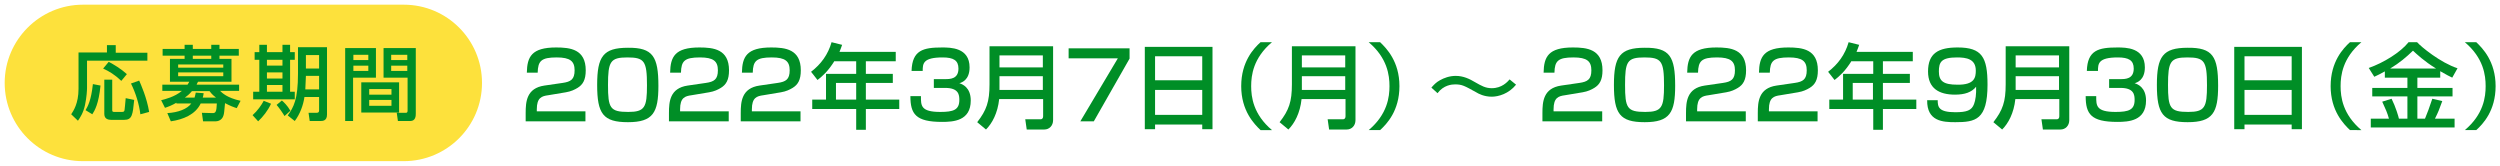
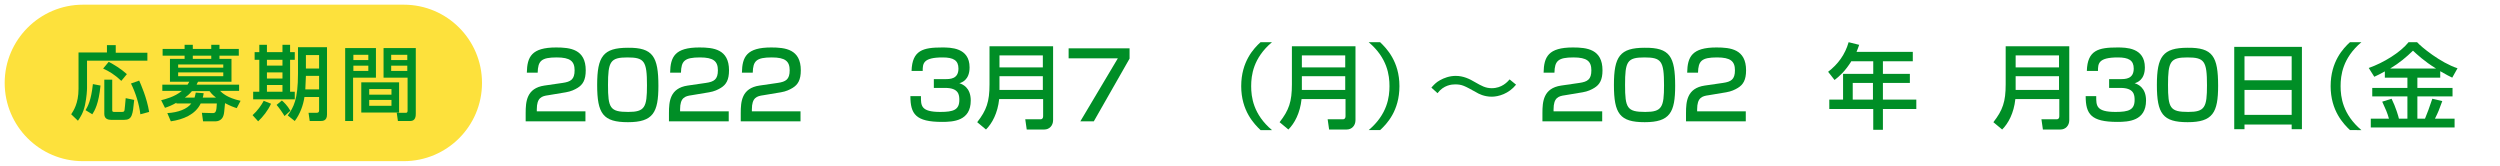
<svg xmlns="http://www.w3.org/2000/svg" version="1.1" id="レイヤー_1" x="0px" y="0px" viewBox="0 0 853.2 56.7" style="enable-background:new 0 0 853.2 56.7;" xml:space="preserve">
  <style type="text/css">
	.st0{enable-background:new    ;}
	.st1{fill:#008E26;}
	.st2{fill:#FDE13C;}
</style>
  <g>
    <g class="st0">
      <path class="st1" d="M187.1,32.5c-2.2,0.3-3.9,0.8-3.9,4.8V38h16.6v3.4h-20.4v-2.8c0-3.9,0.3-8.5,6.4-9.4l6.2-0.9    c2.8-0.4,4.1-1.2,4.1-4.3c0-3.1-1.5-4.4-6.1-4.4c-5.3,0-6.4,1.2-6.5,5.2h-3.7c0.1-5.4,1.6-8.6,10-8.6c4.8,0,10.1,0.6,10.1,7.8    c0,3.3-1,4.9-2.8,6c-1,0.6-2.2,1.2-4,1.5L187.1,32.5z" />
-       <path class="st1" d="M224.7,29.3c0,9.1-1.8,12.4-10.4,12.4c-8.5,0-10.5-2.9-10.5-12.7c0-9.7,2-12.7,10.5-12.7    C222.8,16.2,224.7,19.3,224.7,29.3z M207.5,29c0,7.9,0.7,9.2,6.9,9.2c5.7,0,6.4-1.6,6.4-9.1c0-8.3-0.9-9.5-6.7-9.5    C208.3,19.6,207.5,21,207.5,29z" />
+       <path class="st1" d="M224.7,29.3c0,9.1-1.8,12.4-10.4,12.4c-8.5,0-10.5-2.9-10.5-12.7c0-9.7,2-12.7,10.5-12.7    C222.8,16.2,224.7,19.3,224.7,29.3M207.5,29c0,7.9,0.7,9.2,6.9,9.2c5.7,0,6.4-1.6,6.4-9.1c0-8.3-0.9-9.5-6.7-9.5    C208.3,19.6,207.5,21,207.5,29z" />
      <path class="st1" d="M236,32.5c-2.2,0.3-3.9,0.8-3.9,4.8V38h16.6v3.4h-20.4v-2.8c0-3.9,0.3-8.5,6.4-9.4l6.2-0.9    c2.8-0.4,4.1-1.2,4.1-4.3c0-3.1-1.5-4.4-6.1-4.4c-5.3,0-6.4,1.2-6.5,5.2h-3.7c0.1-5.4,1.6-8.6,10-8.6c4.8,0,10.1,0.6,10.1,7.8    c0,3.3-1,4.9-2.8,6c-1,0.6-2.2,1.2-4,1.5L236,32.5z" />
      <path class="st1" d="M260.5,32.5c-2.2,0.3-3.9,0.8-3.9,4.8V38h16.6v3.4h-20.4v-2.8c0-3.9,0.3-8.5,6.4-9.4l6.2-0.9    c2.8-0.4,4.1-1.2,4.1-4.3c0-3.1-1.5-4.4-6.1-4.4c-5.3,0-6.4,1.2-6.5,5.2h-3.7c0.1-5.4,1.6-8.6,10-8.6c4.8,0,10.1,0.6,10.1,7.8    c0,3.3-1,4.9-2.8,6c-1,0.6-2.2,1.2-4,1.5L260.5,32.5z" />
-       <path class="st1" d="M284.8,20.8c-2.2,3.5-4,5.1-5.8,6.5l-2.2-2.8c3.4-2.6,5.8-5.9,7-10.1l3.6,0.9c-0.3,0.8-0.5,1.5-0.9,2.4h19.2    v3.2h-10.2v4.3h9.2v3.1h-9.2V34h11.4v3.2h-11.4v7.1h-3.3v-7.1h-15V34h4.7v-8.8h10.3v-4.3H284.8z M285.3,28.2V34h6.9v-5.7H285.3z" />
      <path class="st1" d="M314.3,32.9c0,3.1-0.1,5.3,6.6,5.3c4.5,0,6.5-0.7,6.5-4.1c0-1.7-0.2-4.1-4.8-4.1h-3.9V27h3.9    c1.6,0,4.5,0,4.5-3.6c0-2.8-1.7-3.8-5.4-3.8c-6.7,0-6.8,2.1-6.8,4.6h-3.8c0.2-7.1,4-8,10.4-8c2.9,0,9.4,0,9.4,6.8    c0,4.4-2.8,5.2-3.5,5.4c1,0.3,3.9,1.4,3.9,5.9c0,7-6,7.3-9.8,7.3c-9,0-10.8-2.7-10.8-8.8H314.3z" />
      <path class="st1" d="M355.9,33.8h-14.9c-0.5,4.8-2.4,8.3-4.5,10.4l-3-2.5c3.2-4.1,4.2-7,4.2-12.9V15.8h21.7V41    c0,1.9-1.3,3.2-3,3.2h-6l-0.5-3.5h5.3c0.3,0,0.8-0.2,0.8-1V33.8z M341.1,23h14.8v-4.1h-14.8V23z M341.1,30.7h14.8V26h-14.8V30.7z" />
      <path class="st1" d="M385.5,16.5V20l-12.2,21.4h-4.6l12.8-21.5h-16.8v-3.4H385.5z" />
-       <path class="st1" d="M390.7,16h23.1v28.1h-3.5v-1.6h-16.1v1.6h-3.5V16z M410.3,19.2h-16.1v8.2h16.1V19.2z M410.3,30.7h-16.1v8.5    h16.1V30.7z" />
      <path class="st1" d="M434.1,14.4c-6.4,5.4-7.1,11.3-7.1,15c0,3.7,0.7,9.6,7.1,15h-3.9c-2.2-2.1-6.6-6.6-6.6-15    c0-8.4,4.3-12.9,6.6-15H434.1z" />
      <path class="st1" d="M459.1,33.8h-14.9c-0.5,4.8-2.4,8.3-4.5,10.4l-3-2.5c3.2-4.1,4.2-7,4.2-12.9V15.8h21.7V41    c0,1.9-1.3,3.2-3,3.2h-6l-0.5-3.5h5.3c0.3,0,0.8-0.2,0.8-1V33.8z M444.3,23h14.8v-4.1h-14.8V23z M444.3,30.7h14.8V26h-14.8V30.7z" />
      <path class="st1" d="M467.1,44.4c6.4-5.4,7.1-11.3,7.1-15c0-3.7-0.7-9.6-7.1-15h3.9c2.2,2.1,6.6,6.6,6.6,15c0,8.4-4.3,12.9-6.6,15    H467.1z" />
      <path class="st1" d="M517.4,28.9c-2.5,3.1-6,4.1-8.3,4.1c-2.6,0-4.5-1-5.3-1.5c-4-2.2-4.8-2.7-7.2-2.7c-1.1,0-3.9,0.2-6,3    l-2.1-1.9c0.8-0.9,1.6-1.8,2.9-2.5c1.4-0.8,3.3-1.5,5.4-1.5c2.6,0,4.7,1,6.7,2.2c2.1,1.2,3.5,2,5.6,2c3.5,0,5.4-2.2,6.1-3    L517.4,28.9z" />
      <path class="st1" d="M534.1,32.5c-2.2,0.3-3.9,0.8-3.9,4.8V38h16.6v3.4h-20.4v-2.8c0-3.9,0.3-8.5,6.4-9.4l6.2-0.9    c2.8-0.4,4.1-1.2,4.1-4.3c0-3.1-1.5-4.4-6.1-4.4c-5.3,0-6.4,1.2-6.5,5.2h-3.7c0.1-5.4,1.6-8.6,10-8.6c4.8,0,10.1,0.6,10.1,7.8    c0,3.3-1,4.9-2.8,6c-1,0.6-2.2,1.2-4,1.5L534.1,32.5z" />
      <path class="st1" d="M571.7,29.3c0,9.1-1.8,12.4-10.4,12.4c-8.5,0-10.5-2.9-10.5-12.7c0-9.7,2-12.7,10.5-12.7    C569.9,16.2,571.7,19.3,571.7,29.3z M554.6,29c0,7.9,0.7,9.2,6.9,9.2c5.7,0,6.4-1.6,6.4-9.1c0-8.3-0.9-9.5-6.7-9.5    C555.3,19.6,554.6,21,554.6,29z" />
      <path class="st1" d="M583.1,32.5c-2.2,0.3-3.9,0.8-3.9,4.8V38h16.6v3.4h-20.4v-2.8c0-3.9,0.3-8.5,6.4-9.4l6.2-0.9    c2.8-0.4,4.1-1.2,4.1-4.3c0-3.1-1.5-4.4-6.1-4.4c-5.3,0-6.4,1.2-6.5,5.2h-3.7c0.1-5.4,1.6-8.6,10-8.6c4.8,0,10.1,0.6,10.1,7.8    c0,3.3-1,4.9-2.8,6c-1,0.6-2.2,1.2-4,1.5L583.1,32.5z" />
-       <path class="st1" d="M607.6,32.5c-2.2,0.3-3.9,0.8-3.9,4.8V38h16.6v3.4h-20.4v-2.8c0-3.9,0.3-8.5,6.4-9.4l6.2-0.9    c2.8-0.4,4.1-1.2,4.1-4.3c0-3.1-1.5-4.4-6.1-4.4c-5.3,0-6.4,1.2-6.5,5.2h-3.7c0.1-5.4,1.6-8.6,10-8.6c4.8,0,10.1,0.6,10.1,7.8    c0,3.3-1,4.9-2.8,6c-1,0.6-2.2,1.2-4,1.5L607.6,32.5z" />
      <path class="st1" d="M631.9,20.8c-2.2,3.5-4,5.1-5.8,6.5l-2.2-2.8c3.4-2.6,5.8-5.9,7-10.1l3.6,0.9c-0.3,0.8-0.5,1.5-0.9,2.4h19.2    v3.2h-10.2v4.3h9.2v3.1h-9.2V34H654v3.2h-11.4v7.1h-3.3v-7.1h-15V34h4.7v-8.8h10.3v-4.3H631.9z M632.3,28.2V34h6.9v-5.7H632.3z" />
-       <path class="st1" d="M661.3,34.2c0,2.3,0.3,4.1,6,4.1c3.9,0,5.6-0.6,6.4-2.8c0.5-1.3,0.8-3.3,0.7-5.9c-1.5,1.9-3.9,2.7-7.2,2.7    c-5.4,0-9.2-2.1-9.2-7.9c0-6.2,3.5-8.2,10.1-8.2c8.3,0,10.2,3.3,10.2,12.7c0,12-4.1,12.8-11,12.8c-4.3,0-9.7-0.3-9.6-7.5H661.3z     M674.3,24.1c0-4-3.2-4.5-6.4-4.5c-5.4,0-6.2,1.6-6.2,4.8c0,3.3,1.6,4.5,6.3,4.5C673.9,29,674.3,26.4,674.3,24.1z" />
      <path class="st1" d="M702.7,33.8h-14.9c-0.5,4.8-2.4,8.3-4.5,10.4l-3-2.5c3.2-4.1,4.2-7,4.2-12.9V15.8h21.7V41    c0,1.9-1.3,3.2-3,3.2h-6l-0.5-3.5h5.3c0.3,0,0.8-0.2,0.8-1V33.8z M687.9,23h14.8v-4.1h-14.8V23z M687.9,30.7h14.8V26h-14.8V30.7z" />
      <path class="st1" d="M715.4,32.9c0,3.1-0.1,5.3,6.6,5.3c4.5,0,6.5-0.7,6.5-4.1c0-1.7-0.2-4.1-4.8-4.1h-3.9V27h3.9    c1.6,0,4.5,0,4.5-3.6c0-2.8-1.7-3.8-5.4-3.8c-6.7,0-6.8,2.1-6.8,4.6h-3.8c0.2-7.1,4-8,10.4-8c2.9,0,9.4,0,9.4,6.8    c0,4.4-2.8,5.2-3.5,5.4c1,0.3,3.9,1.4,3.9,5.9c0,7-6,7.3-9.8,7.3c-9,0-10.8-2.7-10.8-8.8H715.4z" />
      <path class="st1" d="M757,29.3c0,9.1-1.8,12.4-10.4,12.4c-8.5,0-10.5-2.9-10.5-12.7c0-9.7,2-12.7,10.5-12.7    C755.2,16.2,757,19.3,757,29.3z M739.9,29c0,7.9,0.7,9.2,6.9,9.2c5.7,0,6.4-1.6,6.4-9.1c0-8.3-0.9-9.5-6.7-9.5    C740.7,19.6,739.9,21,739.9,29z" />
      <path class="st1" d="M762.5,16h23.1v28.1h-3.5v-1.6H766v1.6h-3.5V16z M782.1,19.2H766v8.2h16.1V19.2z M782.1,30.7H766v8.5h16.1    V30.7z" />
      <path class="st1" d="M805.9,14.4c-6.4,5.4-7.1,11.3-7.1,15c0,3.7,0.7,9.6,7.1,15H802c-2.2-2.1-6.6-6.6-6.6-15    c0-8.4,4.3-12.9,6.6-15H805.9z" />
      <path class="st1" d="M814.2,24.2c-1.6,0.9-2.8,1.5-3.9,2l-1.9-3c5.1-1.8,10.8-5.3,13.6-8.8h2.9c1.4,1.6,8,7,13.8,8.9l-1.8,3.2    c-0.9-0.4-1.8-0.9-4.1-2.2v2.2h-7.8v3.5h12v2.9h-12v7.6h2.6c0.5-1.1,1.8-4.6,2.5-6.8l3.4,0.8c-1.1,3-1.3,3.6-2.5,6h6.7v3h-28.6v-3    h6.2c-0.6-2.1-1.1-3.2-2.3-5.8l3.2-1c1.4,2.8,2.4,6.2,2.5,6.8h2.9v-7.6h-12v-2.9h12v-3.5h-7.7V24.2z M831.4,23.4    c-4.1-2.5-6.7-5-7.9-6.1c-2.4,2.3-4.5,4.1-7.8,6.1H831.4z" />
-       <path class="st1" d="M841.2,44.4c6.4-5.4,7.1-11.3,7.1-15c0-3.7-0.7-9.6-7.1-15h3.9c2.2,2.1,6.6,6.6,6.6,15c0,8.4-4.3,12.9-6.6,15    H841.2z" />
    </g>
    <path id="長方形_201_00000023282471621734938760000017626038766286841534_" class="st2" d="M28.3,1.6h109.5   c14.8,0,26.7,12,26.7,26.7l0,0c0,14.8-12,26.7-26.7,26.7H28.3c-14.8,0-26.7-12-26.7-26.7l0,0C1.6,13.6,13.6,1.6,28.3,1.6z" />
    <g class="st0">
      <path class="st1" d="M36.6,15.4h2.9v2.6h10.8v2.7H29.7V30c0,0.7-0.1,3.1-0.7,5.9c-0.6,2.7-1.7,4.3-2.4,5.3L24.3,39    c0.7-1.1,2.5-3.6,2.5-8.7V17.9h9.7V15.4z M34.3,29.2c-0.6,6.2-2,8.6-2.8,9.8l-2.3-1.4c0.8-1.4,1.9-3.3,2.5-8.9L34.3,29.2z     M37.1,21.1c1.7,0.9,4.1,2.3,6.2,4.2l-1.9,2.3c-2.2-2.1-4.2-3.3-6.2-4.2L37.1,21.1z M35.6,27.2h2.7v10.4c0,0.6,0.3,0.6,0.9,0.6    h2.4c0.7,0,0.8-0.2,0.9-0.6c0.1-0.5,0.2-2.1,0.4-4.1l2.9,0.6c-0.5,5.1-0.7,6.8-3.4,6.8h-4.5c-0.8,0-2.3-0.2-2.3-2V27.2z     M47.5,27.5c0.6,1.4,2.6,5.8,3.4,10.7l-3,0.8c-0.4-3.4-1.6-7.3-3.2-10.5L47.5,27.5z" />
      <path class="st1" d="M60.3,35c-1.5,0.9-2.8,1.4-4,1.8L55,34.2c1.2-0.3,4.6-1.1,7.1-3.2h-6.7v-2.1H64c0.3-0.5,0.4-0.6,0.6-1H58    v-7.8h5V19h-7.5v-2.3H63v-1.4h2.8v1.4h6.3v-1.4h2.8v1.4h6.6V19h-6.6v1.1H79v7.8H67.6c-0.2,0.3-0.3,0.5-0.5,1h14.5V31l-6.5,0    c0.7,0.7,2.4,2.4,7,3.4l-1.3,2.5c-1-0.3-2.1-0.7-4-1.7c-0.3,3-0.3,3.4-0.5,4.1c-0.5,1.9-2.2,2.1-2.6,2.1h-4.4l-0.4-2.9l3.7,0.1    c1,0,1.3-0.5,1.4-3.3h-5.5c-1.8,3.8-6,5.5-10.2,6.1l-1.2-2.8c3.7-0.2,6.8-1.4,8.2-3.3h-5.1V35z M60.8,22v1.1h15.4V22H60.8z     M60.8,24.7V26h15.4v-1.3H60.8z M66.4,33.3c0.2-0.7,0.3-1.1,0.4-1.7l2.7,0.2c-0.1,0.6-0.1,0.9-0.3,1.5h4.5    c-1.4-1.1-1.7-1.6-2.2-2.2h-6c-0.9,1.1-1.7,1.7-2.4,2.2H66.4z M72.1,20.1V19h-6.3v1.1H72.1z" />
      <path class="st1" d="M92.5,35.4c-1.1,2.4-2.8,4.5-4.4,6l-1.9-2.1c1.6-1.4,3.1-3.5,3.8-4.9L92.5,35.4z M88.5,15.3h2.6v2.5h5.3v-2.5    H99v2.5h1.6v2.6H99v10.9h1.6v2.6H86.4v-2.6h2.1V20.4h-1.6v-2.6h1.6V15.3z M91.1,20.4v2h5.3v-2H91.1z M91.1,24.7v2.1h5.3v-2.1H91.1    z M91.1,29v2.3h5.3V29H91.1z M96.2,34.3c0.5,0.4,1.9,1.7,2.9,3.5l-2,1.8c-0.5-0.9-1.9-2.9-2.7-3.8L96.2,34.3z M108.9,33.1h-5    c-0.4,2.8-1.5,5.8-3.3,8.2l-2.4-1.9c2-2.8,3.5-5.4,3.5-14.3v-9h9.9v23c0,2.2-1.5,2.2-2.4,2.2h-3.5l-0.4-2.8h2.7    c0.6,0,0.9-0.2,0.9-0.8V33.1z M104.4,25.9l-0.2,4.6h4.7v-4.6H104.4z M104.4,18.8v4.6h4.5v-4.6H104.4z" />
      <path class="st1" d="M117.8,16.4h10.5v10.1h-7.8v14.8h-2.7V16.4z M120.6,18.7v1.8h5.1v-1.8H120.6z M120.6,22.4v1.8h5.1v-1.8H120.6    z M136.2,28.1v10.3h-12.9V28.1H136.2z M126,30.4v1.9h7.6v-1.9H126z M126,34.1v2h7.6v-2H126z M139.1,26.5h-8.2V16.4h11v22.3    c0,0.8,0,2.6-1.9,2.6h-4.2l-0.4-2.8h3.1c0.3,0,0.6-0.1,0.6-0.7V26.5z M133.5,18.7v1.8h5.5v-1.8H133.5z M133.5,22.4v1.8h5.5v-1.8    H133.5z" />
    </g>
  </g>
</svg>